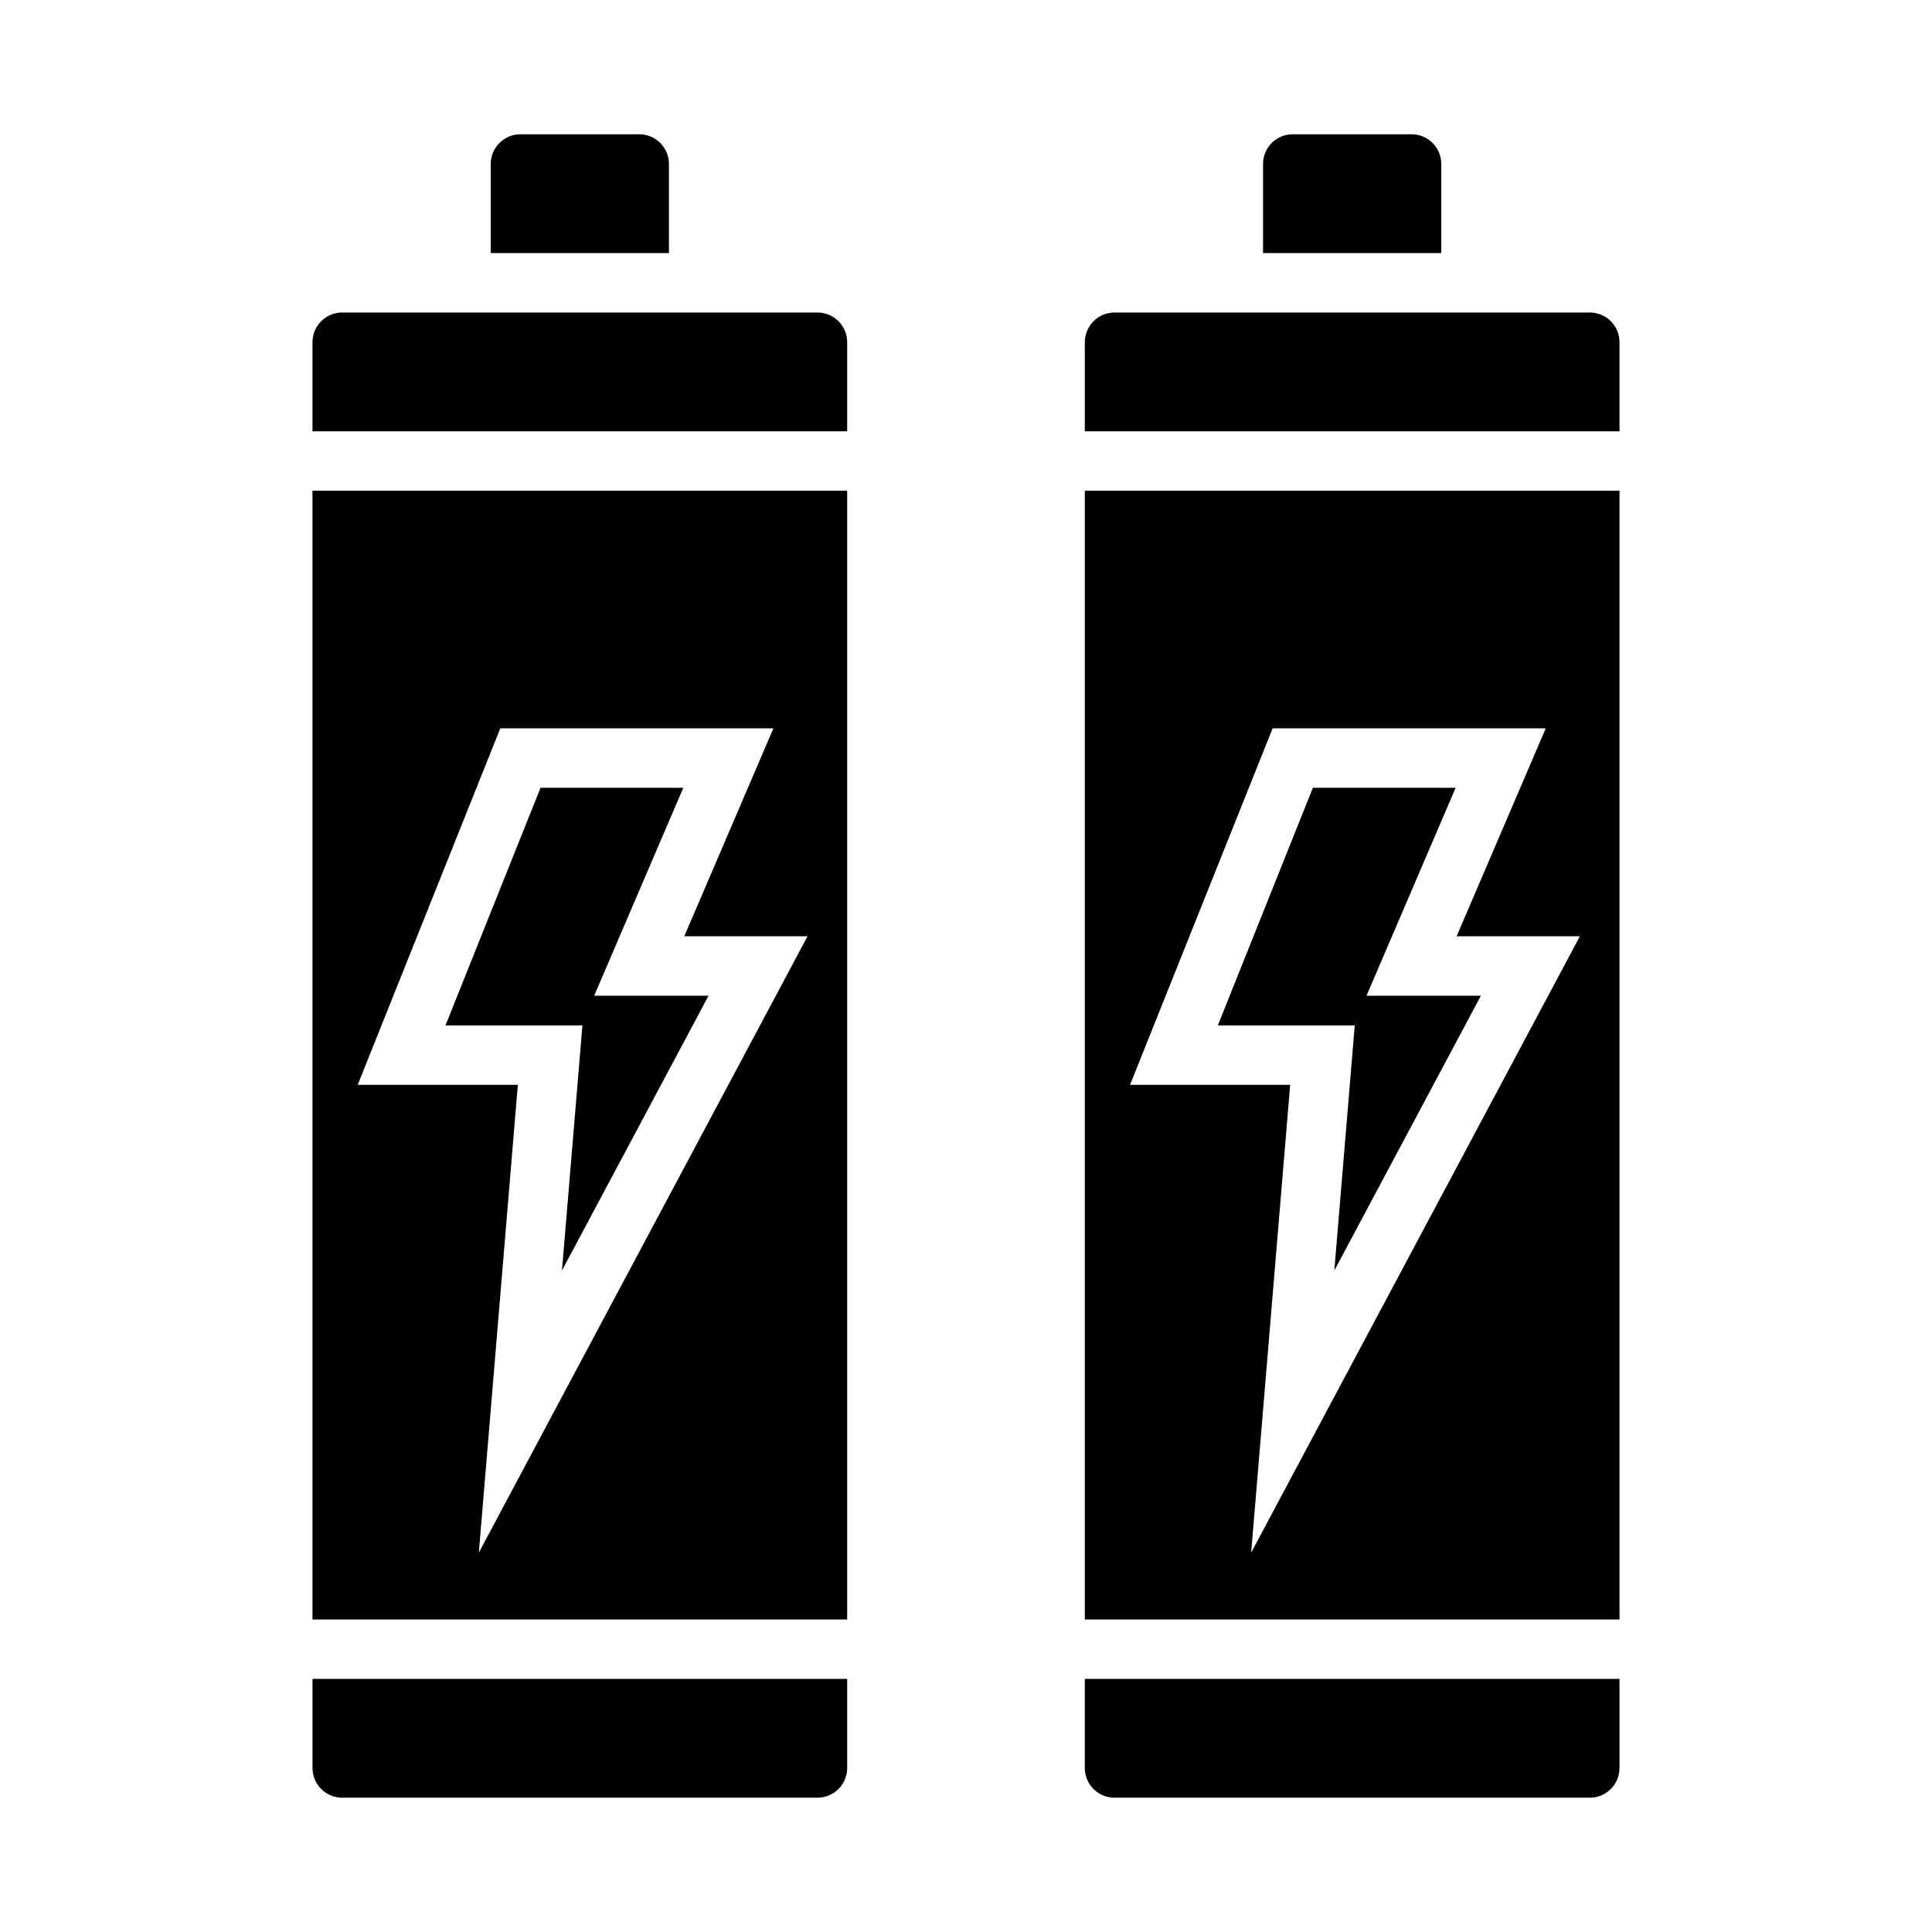
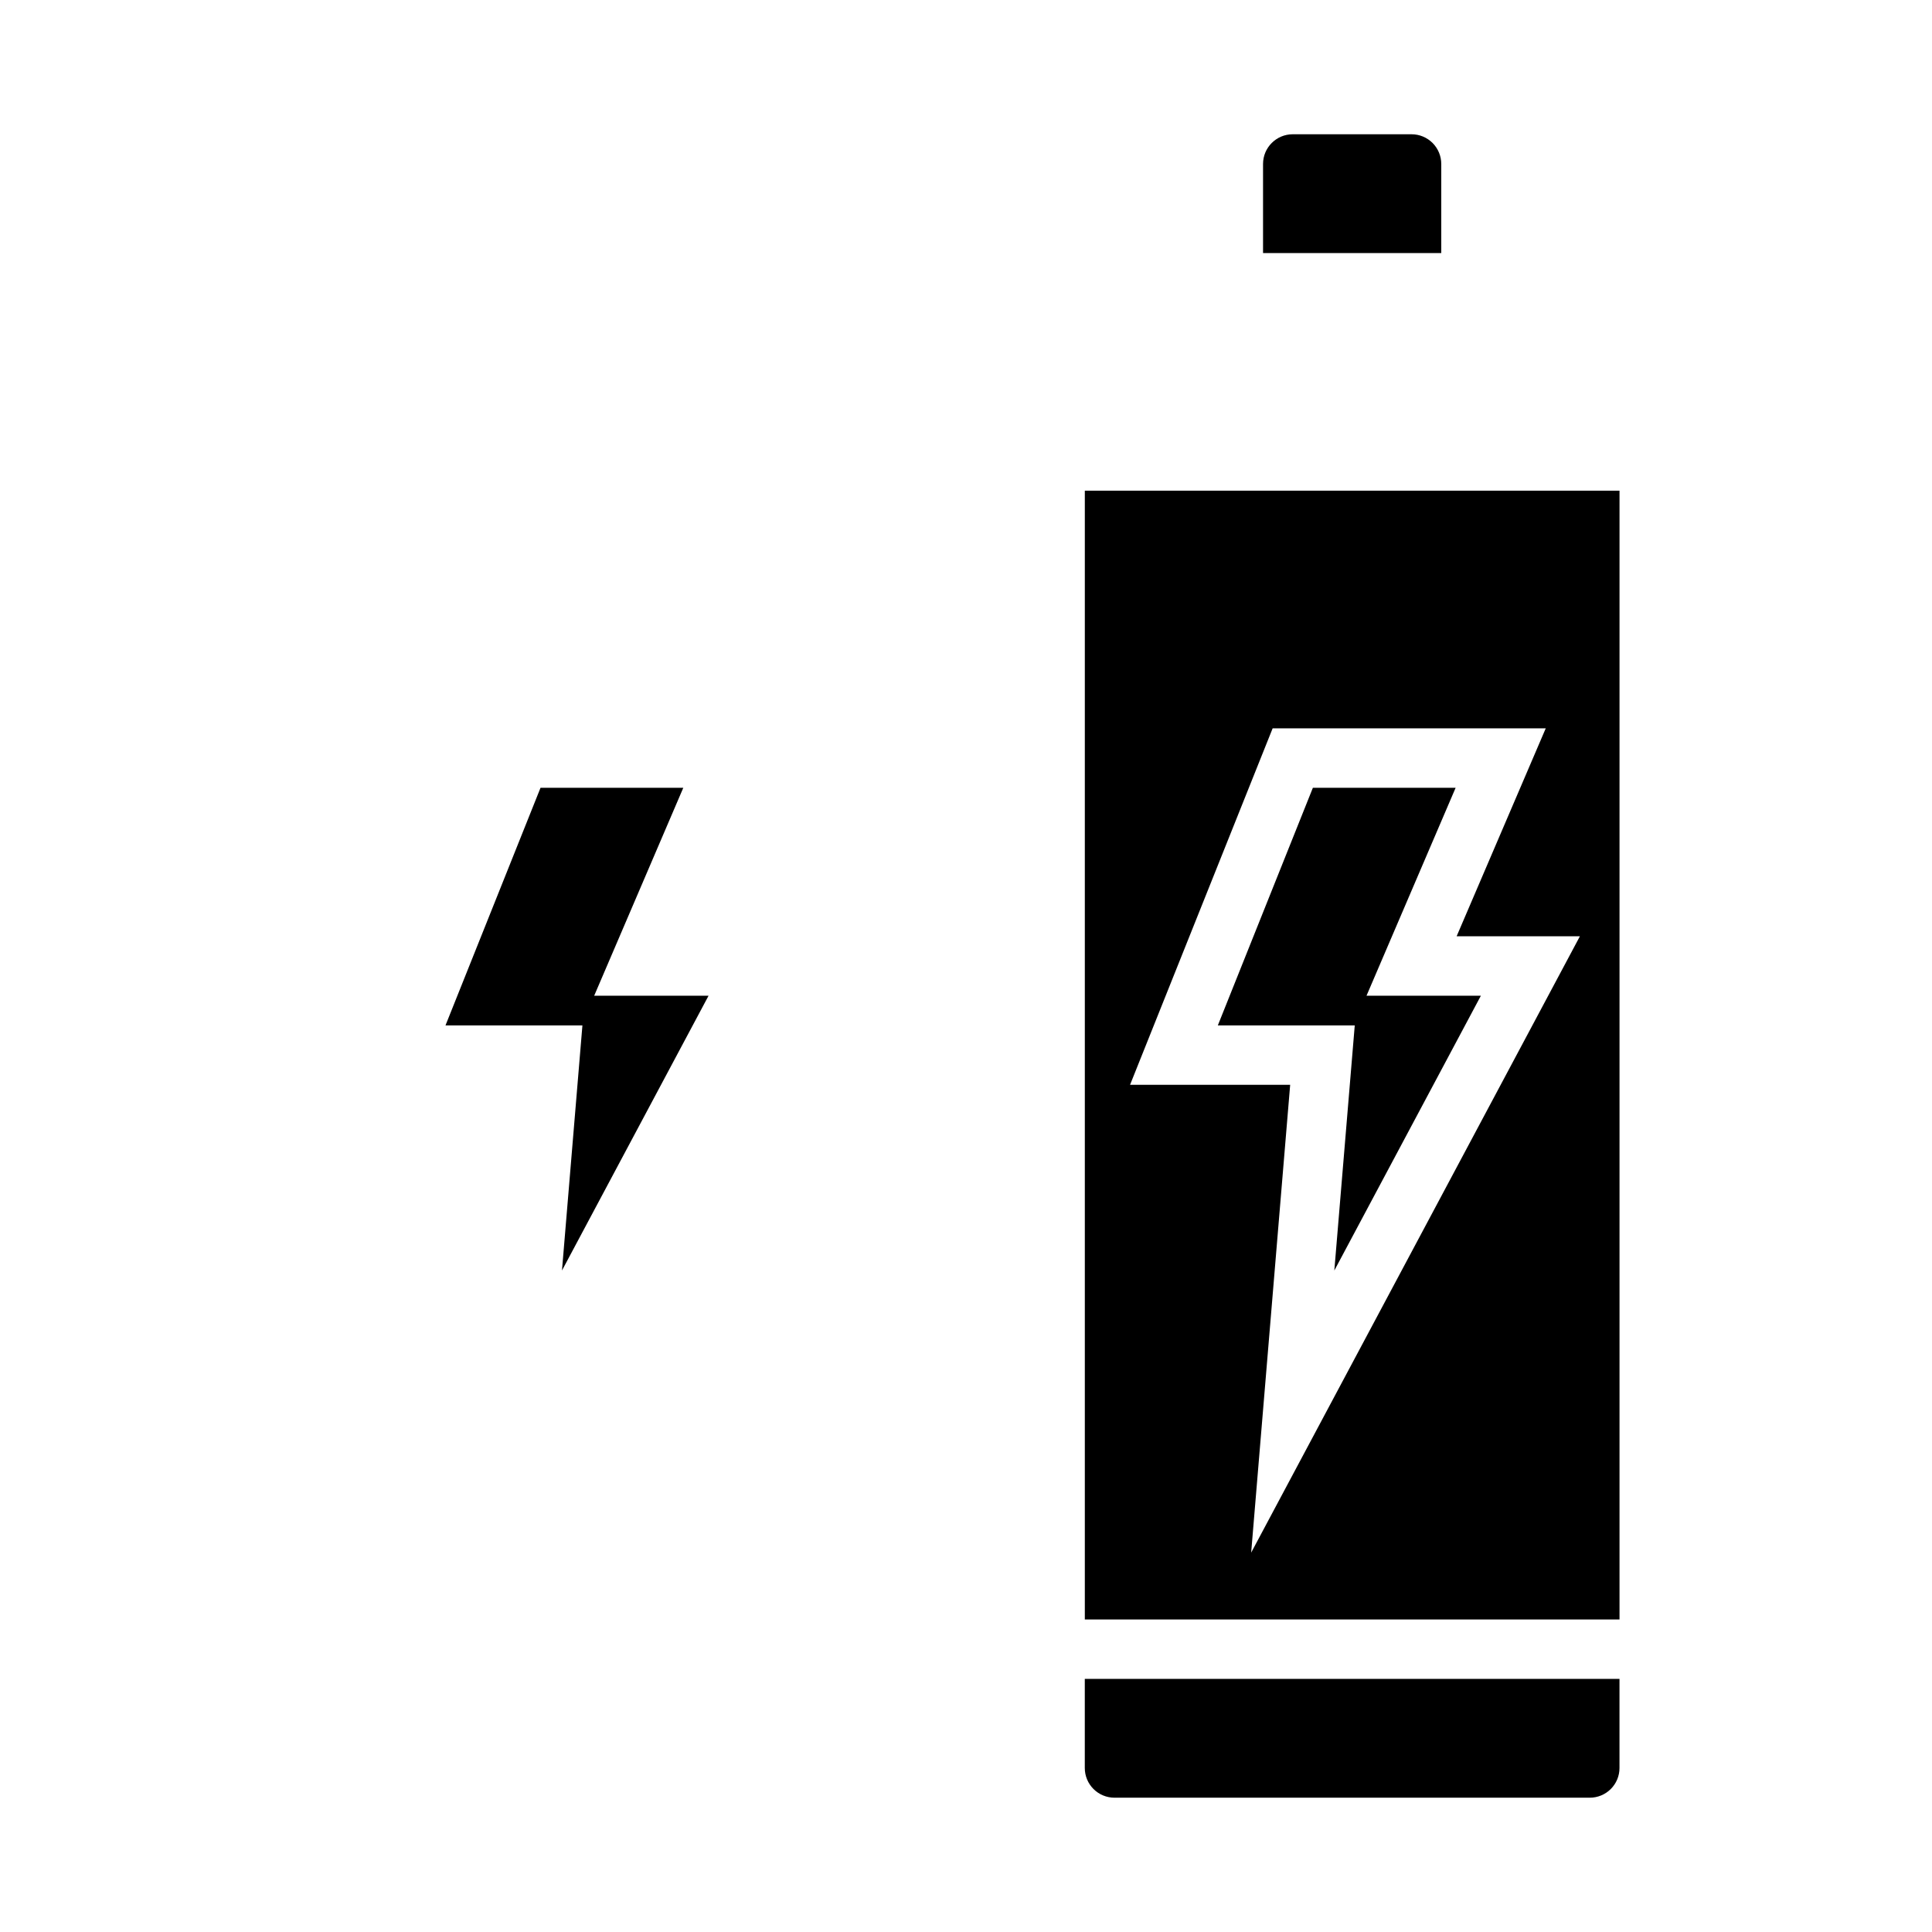
<svg xmlns="http://www.w3.org/2000/svg" fill="#000000" width="800px" height="800px" version="1.1" viewBox="144 144 512 512">
  <g>
-     <path d="m226.81 234.69v23.617l141.7-0.004v-23.613c0-2.09-0.832-4.09-2.309-5.566-1.477-1.477-3.477-2.309-5.566-2.309h-125.95c-4.348 0-7.875 3.527-7.875 7.875z" />
    <path d="m292.93 480.7 38.844-72.824h-30.309l23.617-55.105h-37.836l-25.188 62.977h36.289z" />
-     <path d="m274.05 211.07h47.23v-23.617c0-2.086-0.828-4.09-2.305-5.566-1.477-1.477-3.481-2.305-5.566-2.305h-31.488c-4.348 0-7.871 3.523-7.871 7.871z" />
-     <path d="m226.81 573.18h141.7v-299.14h-141.7zm49.773-236.16h72.375l-23.617 55.105h32.668l-87.113 163.34 10.336-123.98h-42.43z" />
-     <path d="m234.69 620.41h125.95c2.09 0 4.09-0.828 5.566-2.305s2.309-3.477 2.309-5.566v-23.617h-141.7v23.617c0 2.09 0.832 4.09 2.309 5.566 1.477 1.477 3.477 2.305 5.566 2.305z" />
    <path d="m478.72 211.07h47.23v-23.617c0-2.086-0.828-4.09-2.305-5.566-1.477-1.477-3.477-2.305-5.566-2.305h-31.488c-4.348 0-7.871 3.523-7.871 7.871z" />
    <path d="m497.61 480.7 38.84-72.824h-30.309l23.617-55.105h-37.832l-25.191 62.977h36.289z" />
-     <path d="m431.49 234.69v23.617l141.7-0.004v-23.613c0-2.09-0.828-4.09-2.305-5.566-1.477-1.477-3.481-2.309-5.566-2.309h-125.95c-4.348 0-7.871 3.527-7.871 7.875z" />
    <path d="m439.36 620.41h125.95c2.086 0 4.09-0.828 5.566-2.305 1.477-1.477 2.305-3.477 2.305-5.566v-23.617h-141.7v23.617c0 2.09 0.828 4.09 2.305 5.566 1.477 1.477 3.477 2.305 5.566 2.305z" />
    <path d="m431.49 573.18h141.7v-299.14h-141.7zm49.773-236.16h72.375l-23.617 55.105h32.668l-87.117 163.34 10.336-123.98h-42.43z" />
  </g>
</svg>